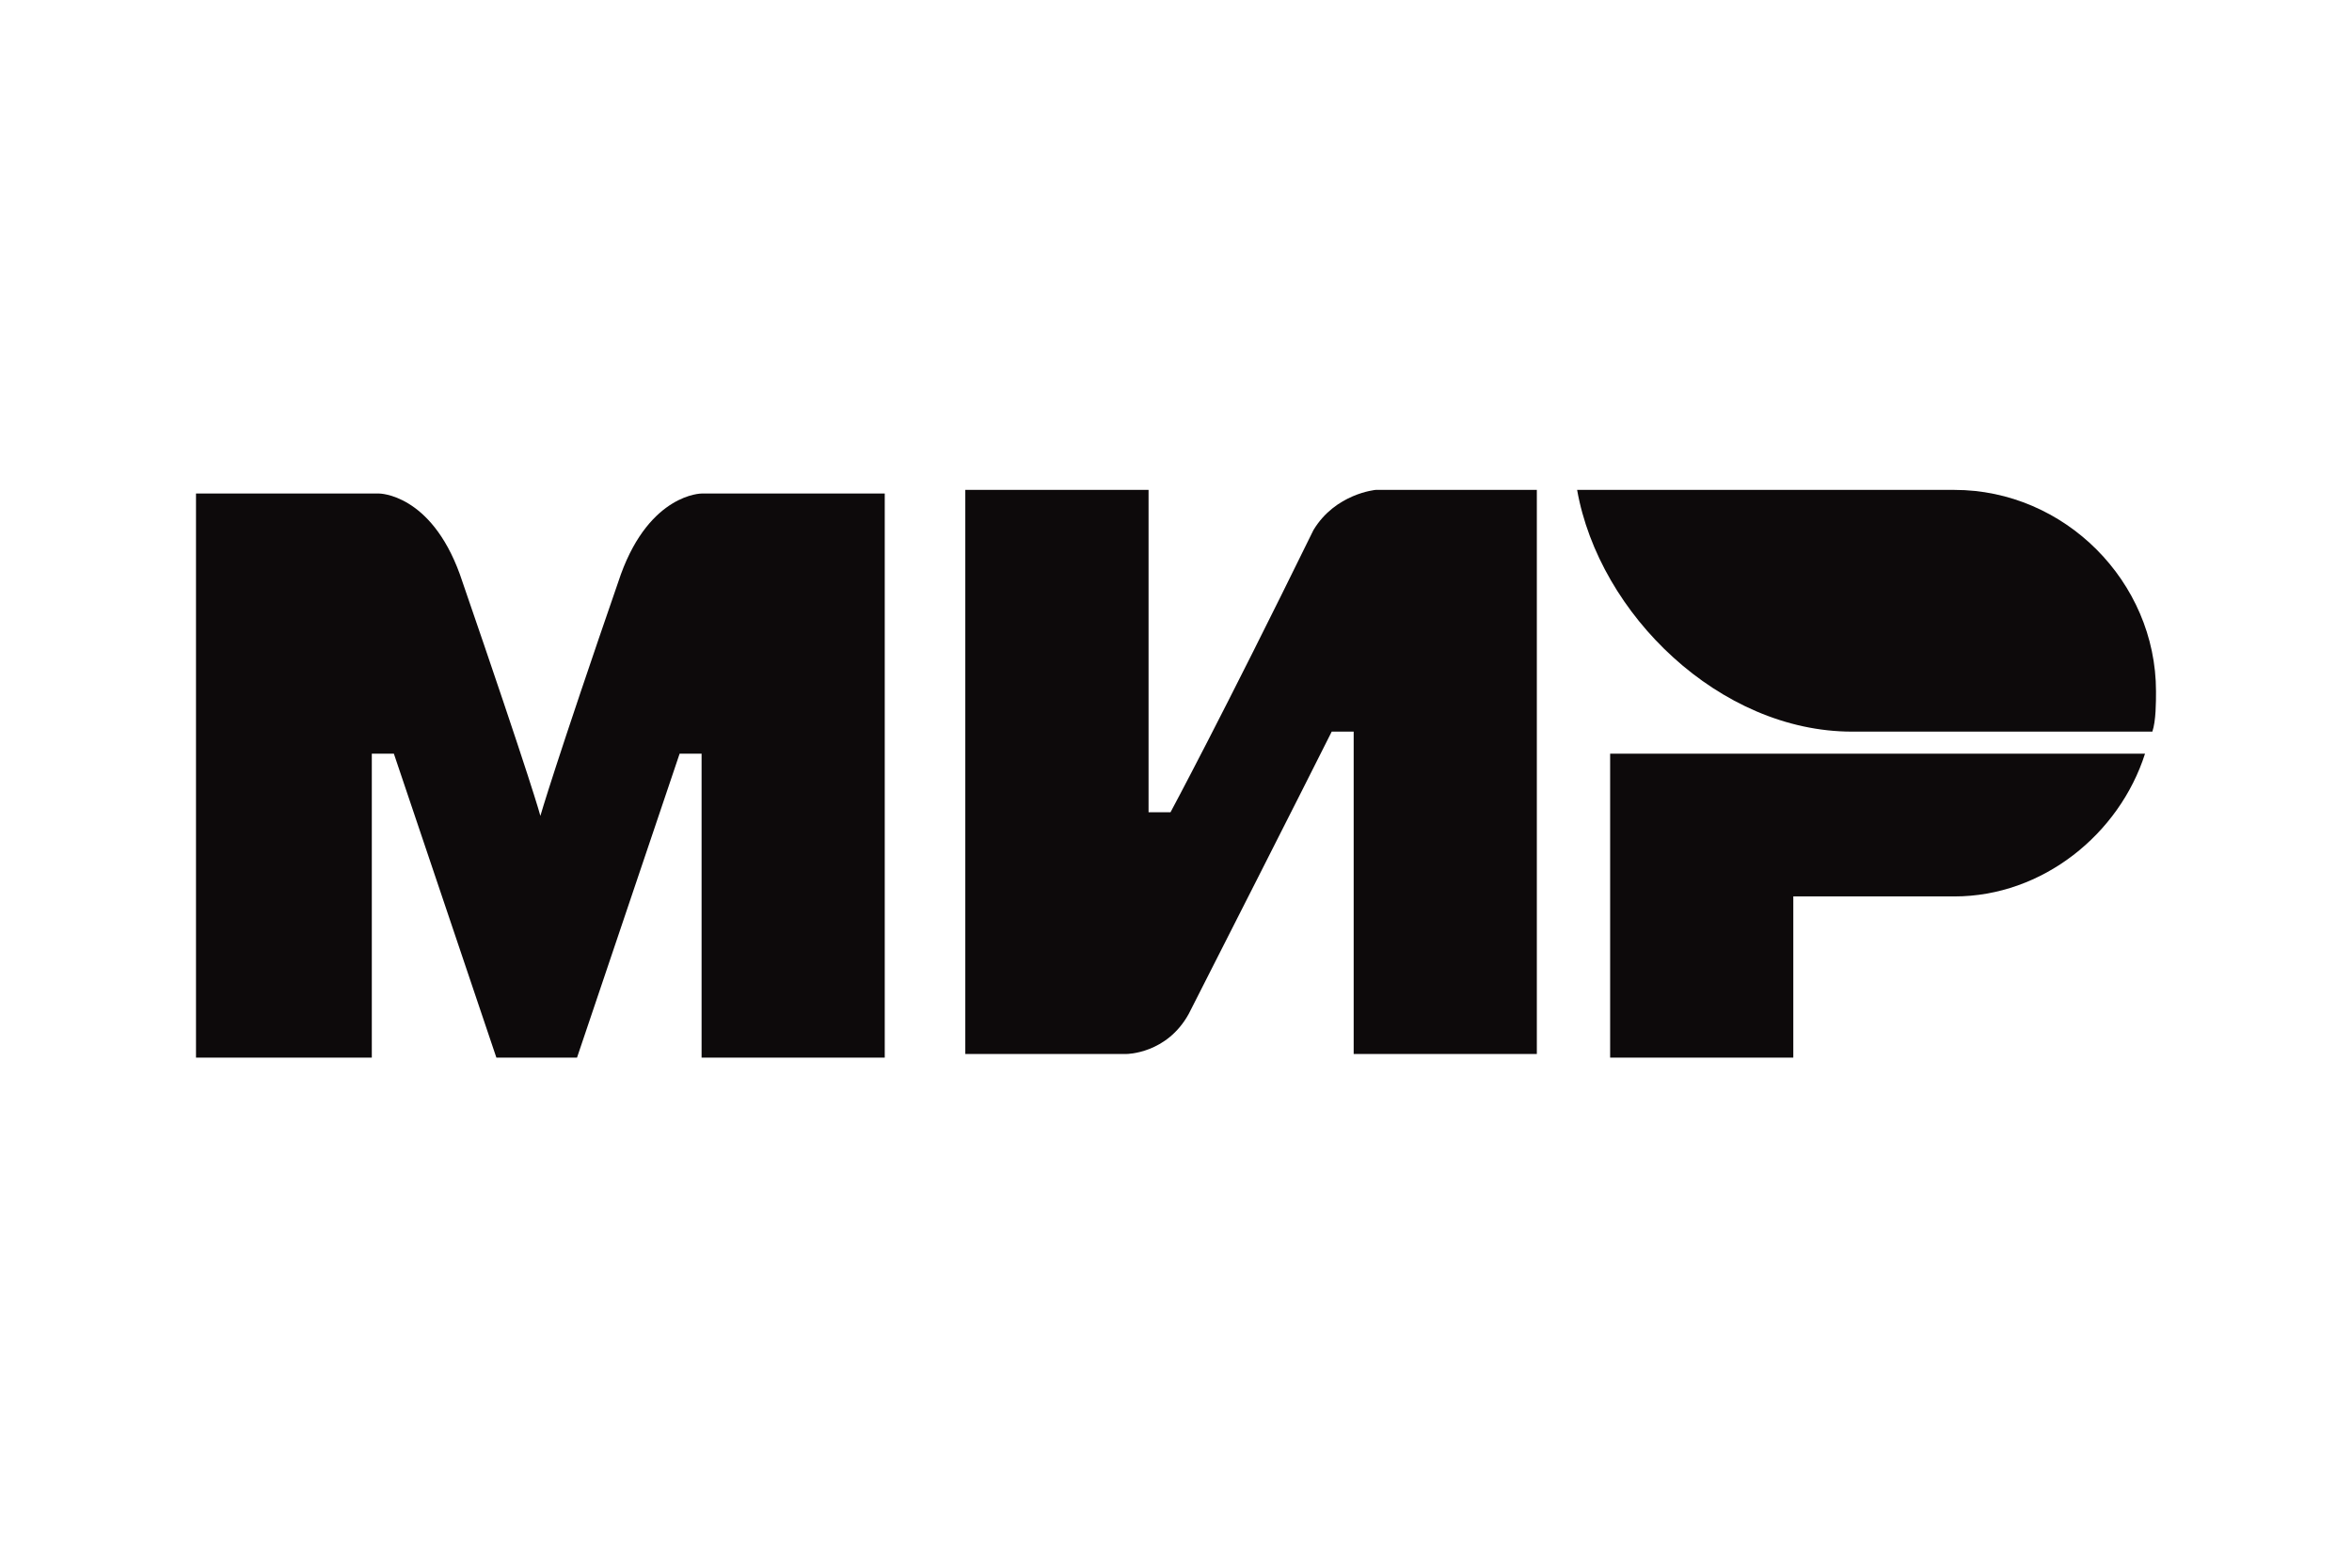
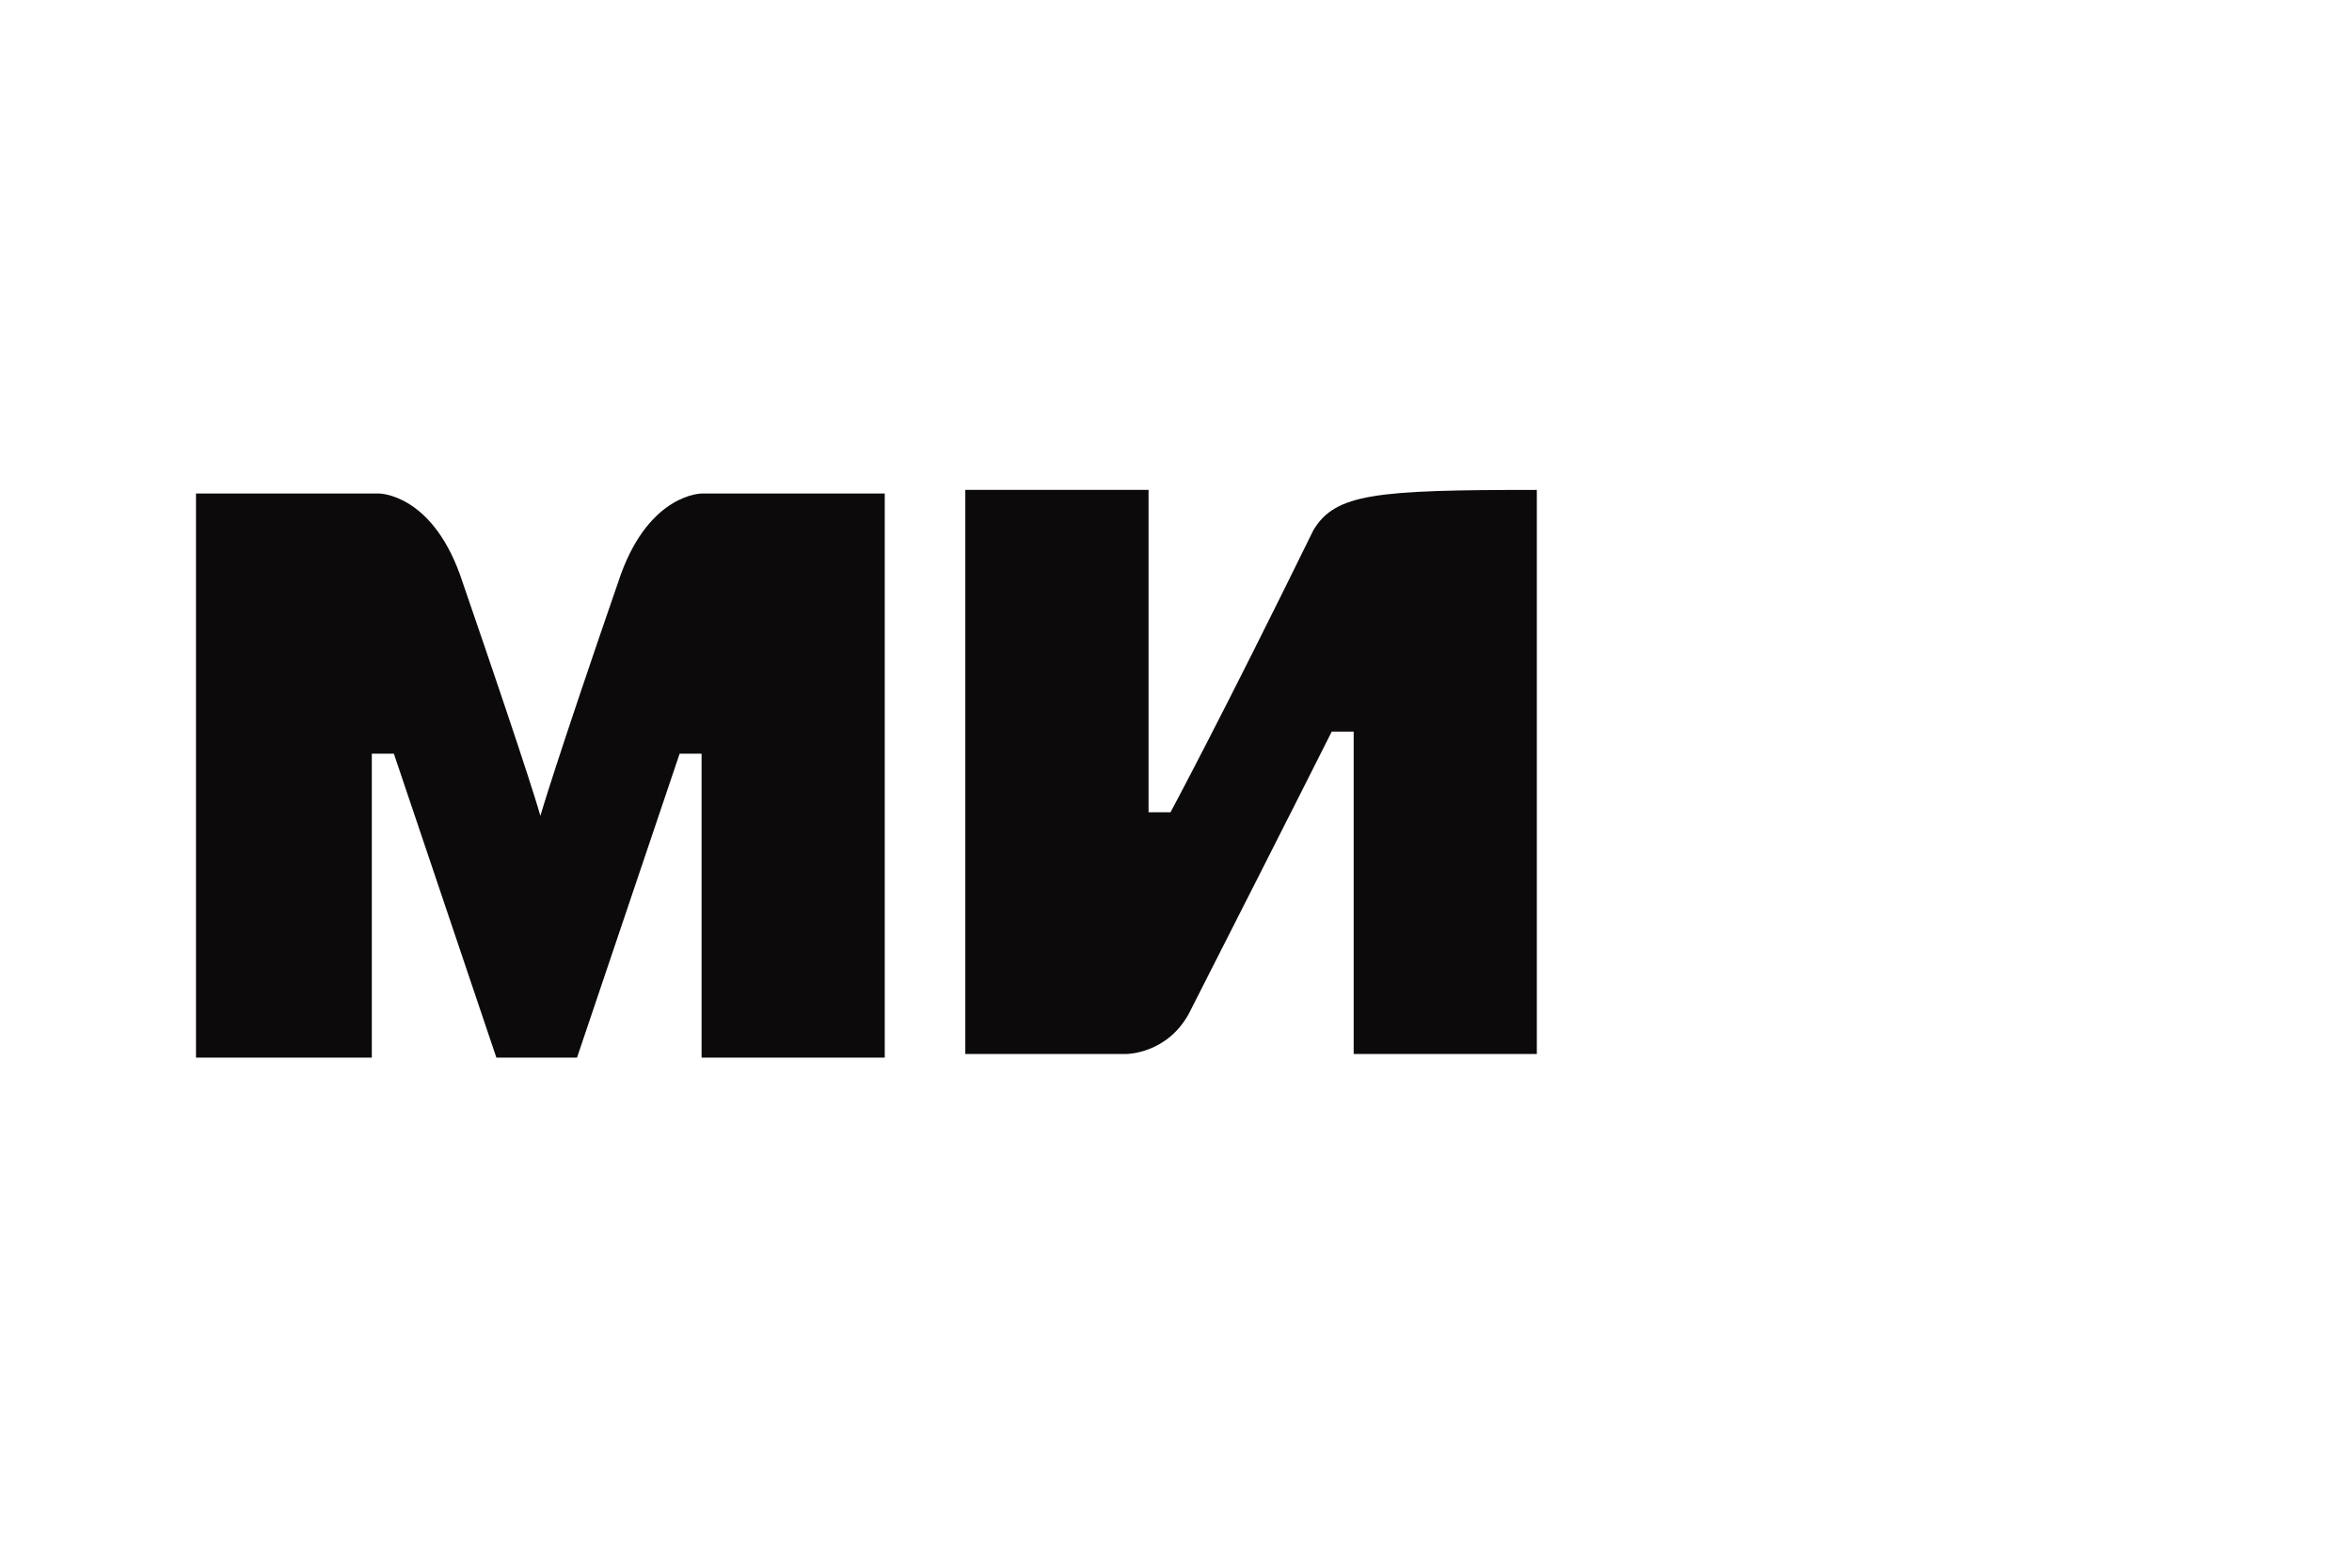
<svg xmlns="http://www.w3.org/2000/svg" width="24" height="16" viewBox="0 0 24 16" fill="none">
-   <path d="M19.944 5H16.093C16.318 6.271 17.551 7.467 18.897 7.467H21.963C22 7.355 22 7.168 22 7.056C22 5.935 21.066 5 19.944 5Z" fill="#0D0A0B" />
-   <path d="M16.43 7.692V10.794H18.299V9.149H19.944C20.841 9.149 21.626 8.514 21.888 7.692H16.43Z" fill="#0D0A0B" />
-   <path d="M9.85 5V10.757H11.495C11.495 10.757 11.906 10.757 12.131 10.346C13.252 8.14 13.589 7.467 13.589 7.467H13.813V10.757H15.682V5H14.037C14.037 5 13.626 5.037 13.402 5.411C12.467 7.318 11.944 8.29 11.944 8.29H11.72V5H9.85Z" fill="#0D0A0B" />
+   <path d="M9.85 5V10.757H11.495C11.495 10.757 11.906 10.757 12.131 10.346C13.252 8.14 13.589 7.467 13.589 7.467H13.813V10.757H15.682V5C14.037 5 13.626 5.037 13.402 5.411C12.467 7.318 11.944 8.29 11.944 8.29H11.72V5H9.85Z" fill="#0D0A0B" />
  <path d="M2 10.794V5.037H3.869C3.869 5.037 4.393 5.037 4.692 5.86C5.439 8.028 5.514 8.327 5.514 8.327C5.514 8.327 5.664 7.804 6.336 5.86C6.636 5.037 7.159 5.037 7.159 5.037H9.028V10.794H7.159V7.692H6.935L5.888 10.794H5.065L4.019 7.692H3.794V10.794H2Z" fill="#0D0A0B" />
</svg>